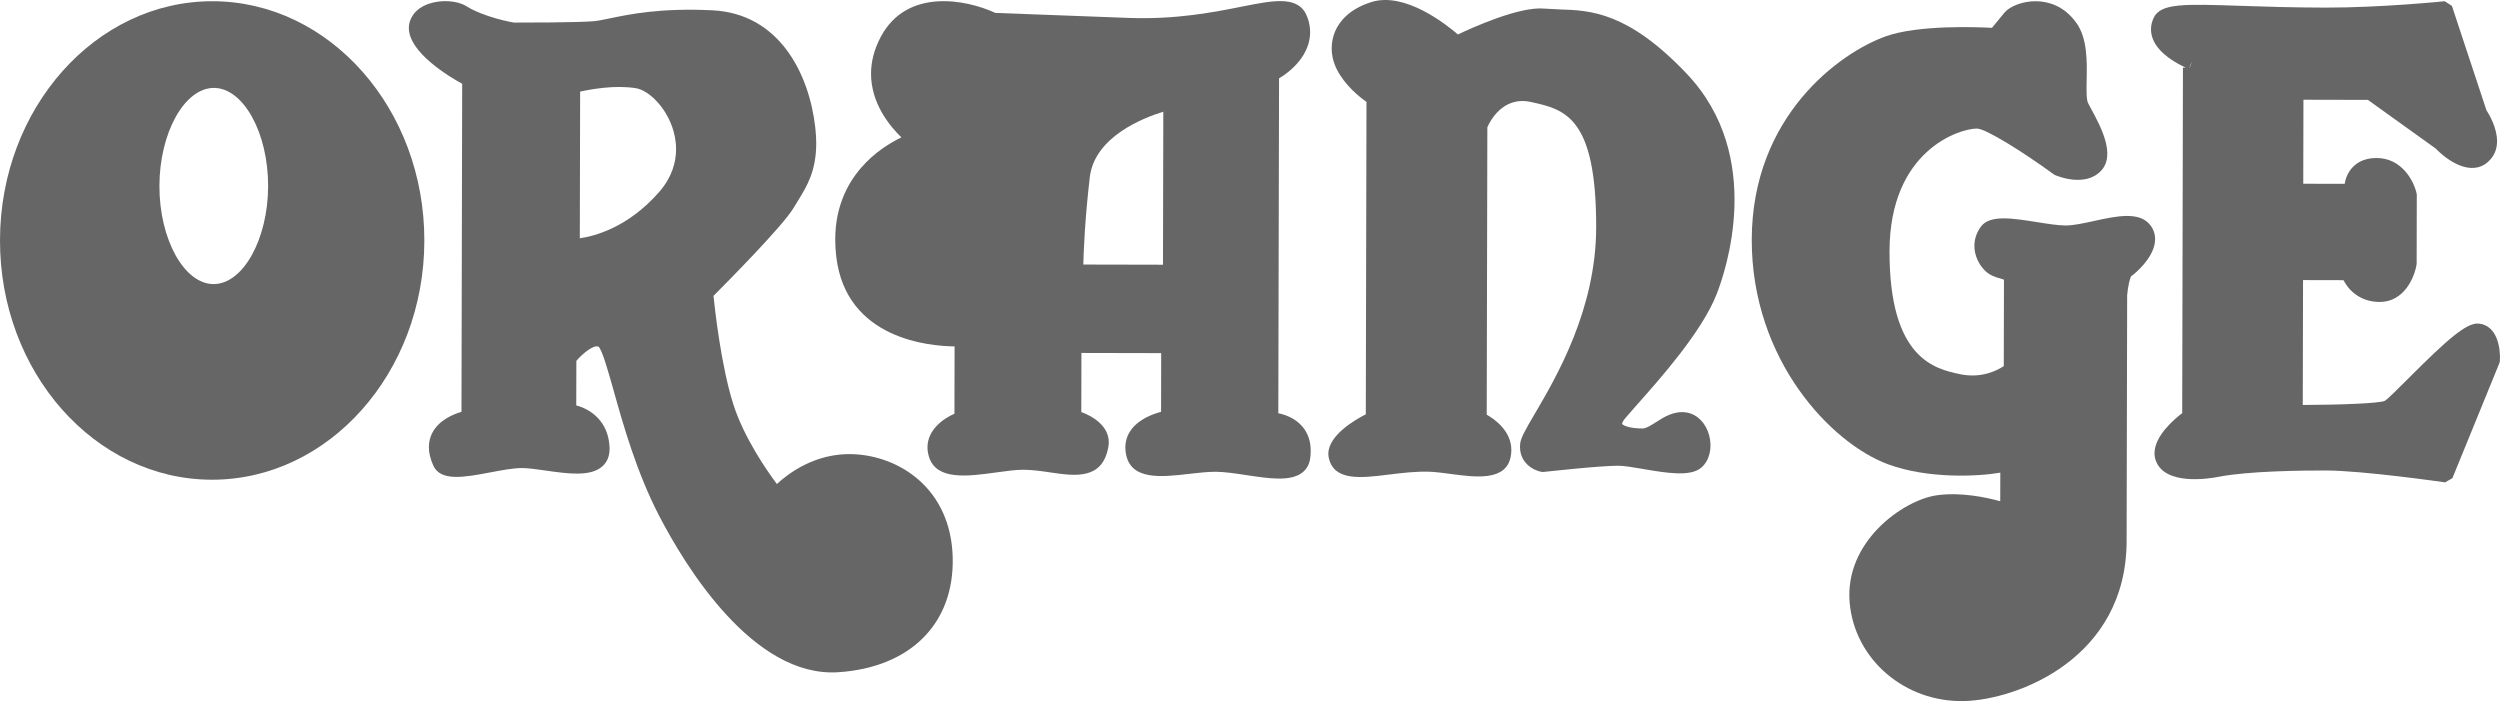
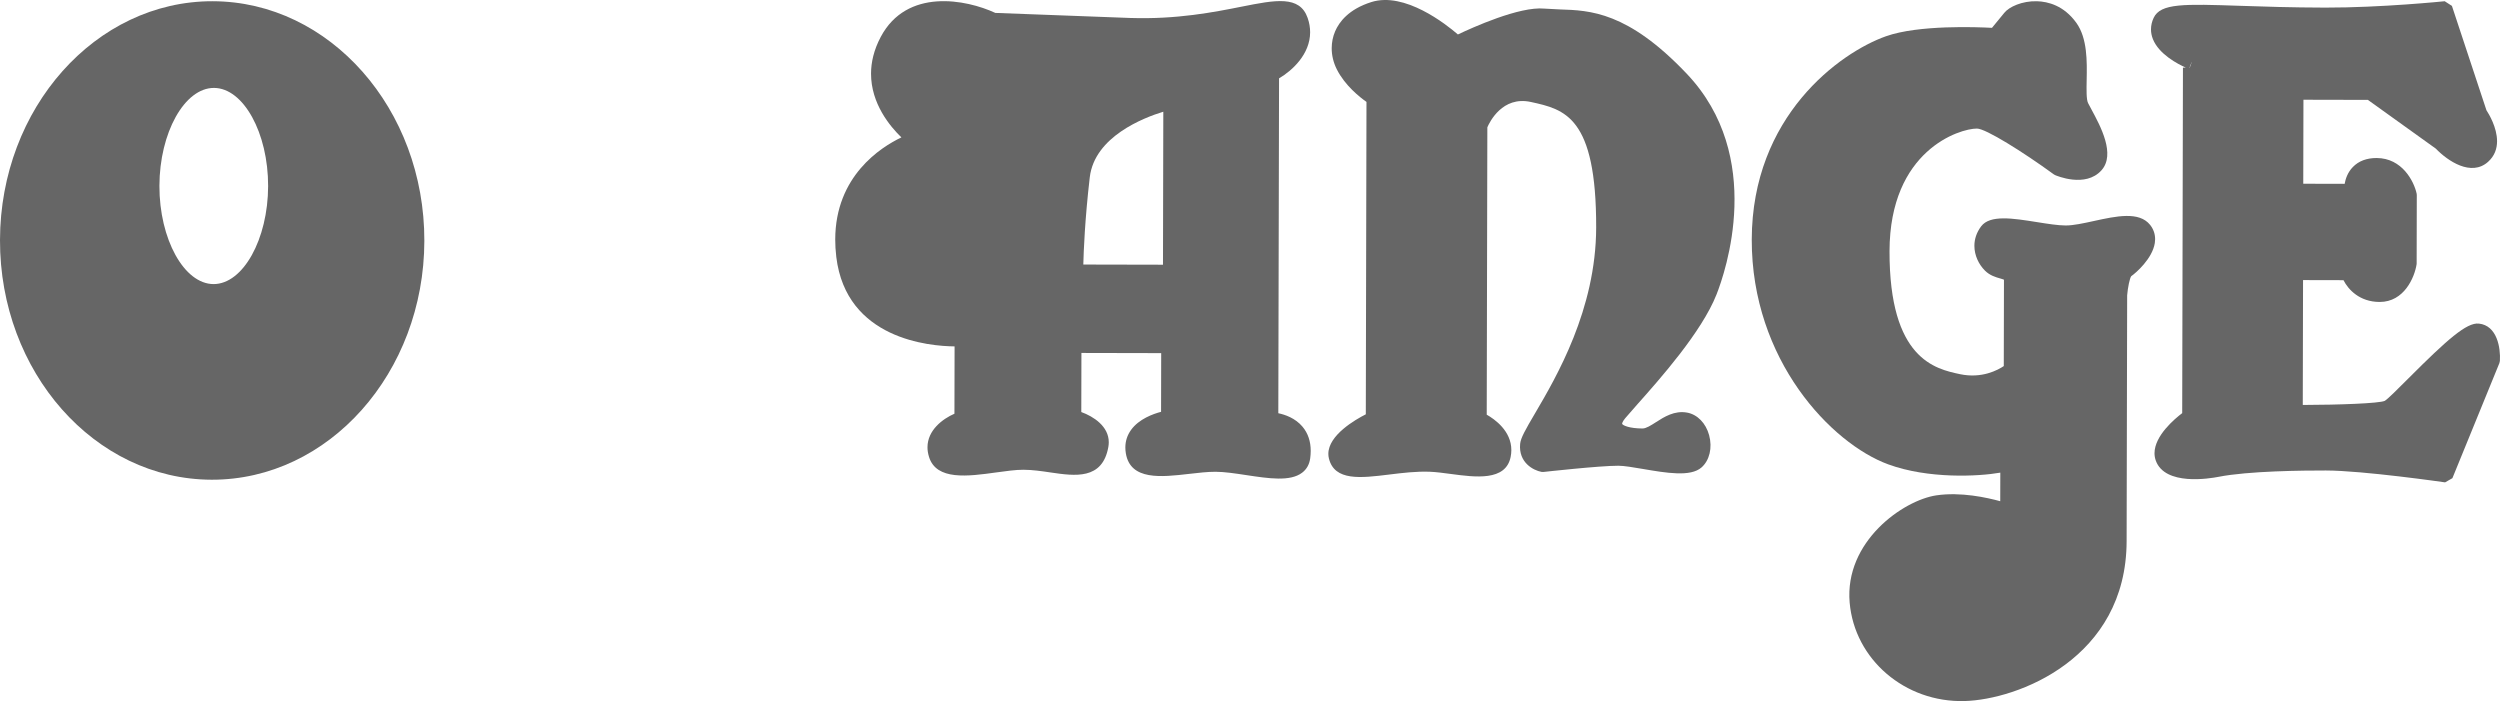
<svg xmlns="http://www.w3.org/2000/svg" version="1.1" id="Layer_1" x="0px" y="0px" width="495.676px" height="139.006px" viewBox="0 0 495.676 139.006" enable-background="new 0 0 495.676 139.006" xml:space="preserve">
  <g>
    <g>
      <path fill="#666666" d="M0,47.588c-0.057,26.156,18.769,47.476,41.964,47.526c23.197,0.05,42.115-21.188,42.172-47.344    C84.194,21.615,65.368,0.294,42.17,0.244C18.975,0.193,0.057,21.432,0,47.588z M31.608,36.855    c0.023-10.542,4.976-19.436,10.817-19.423c5.841,0.013,10.758,8.929,10.735,19.469c-0.023,10.542-4.978,19.436-10.819,19.424    C36.5,56.312,31.585,47.395,31.608,36.855z" />
-       <path fill="#666666" d="M2.393,47.593c-0.054,24.836,17.7,45.081,39.577,45.128c21.877,0.047,39.72-20.12,39.774-44.956    C81.798,22.929,64.042,2.685,42.165,2.637C20.289,2.589,2.446,22.756,2.393,47.593z M29.215,36.849    c0.026-12.042,5.955-21.826,13.215-21.811c7.262,0.016,13.148,9.826,13.123,21.868c-0.026,12.042-5.956,21.826-13.218,21.811    C35.075,58.702,29.188,48.892,29.215,36.849z" />
-       <path fill="#666666" d="M82.94,47.767c-0.055,25.537-18.4,46.199-40.973,46.15C19.395,93.868,1.141,73.127,1.196,47.59    C1.252,22.054,19.596,1.391,42.168,1.44C64.74,1.49,82.996,22.231,82.94,47.767z M42.428,16.235    c-6.611-0.014-11.992,9.217-12.017,20.617c-0.025,11.401,5.315,20.654,11.927,20.669c6.613,0.013,11.994-9.216,12.018-20.618    C54.381,25.505,49.041,16.25,42.428,16.235z" />
    </g>
    <g>
-       <path fill="#666666" d="M85.045,0.739c-1.85,0.63-3.129,1.761-3.7,3.273c-0.191,0.507-0.28,1.018-0.28,1.527    c-0.011,4.869,7.965,9.641,10.573,11.071c-0.003,1.492-0.137,63.121-0.141,65.045c-1.562,0.457-4.425,1.597-5.757,4.115    c-0.468,0.885-0.704,1.841-0.706,2.861c-0.001,1.152,0.292,2.386,0.883,3.692c1.447,3.206,6.246,2.296,11.326,1.333    c2.223-0.422,4.522-0.857,6.238-0.854c1.266,0.004,2.935,0.242,4.703,0.495c4.387,0.628,8.925,1.278,11.279-0.86    c0.927-0.842,1.398-2.002,1.402-3.452c0-0.11-0.003-0.221-0.009-0.335c-0.24-5.286-3.942-7.572-6.599-8.268    c0.003-1.625,0.018-8.04,0.019-8.842c1.316-1.517,3.438-3.231,4.403-2.804c0.725,0.657,1.921,4.908,2.977,8.672    c1.919,6.836,4.548,16.198,9.027,24.844c5.027,9.703,18.553,32.15,35.525,31.03c14.301-0.944,22.994-9.645,22.688-22.707    c-0.321-13.618-10.489-20.188-19.801-20.528c-7.458-0.274-12.86,3.875-15.062,5.921c-1.916-2.566-6.506-9.133-8.632-15.795    c-2.413-7.562-3.661-18.829-3.935-21.515c2.358-2.362,13.802-13.894,15.884-17.445c0,0,0.862-1.416,0.862-1.416    c1.709-2.752,3.611-5.816,3.623-11.316c0.002-0.981-0.056-2.039-0.185-3.188c-1.225-10.819-7.227-22.61-20.401-23.251    c-10.244-0.5-16.329,0.765-20.355,1.602c-1.307,0.271-2.339,0.486-3.153,0.558c-3.227,0.287-14.763,0.277-15.849,0.275    c-0.498-0.084-5.854-1.034-9.513-3.296C90.632,0.101,87.478-0.09,85.045,0.739z M126.129,17.499    c2.309,0.39,5.608,3.35,7.133,7.629c0.396,1.11,0.787,2.667,0.784,4.476c-0.006,2.516-0.776,5.517-3.365,8.476    c-6.243,7.137-12.988,8.777-15.72,9.161c0.006-2.512,0.06-27.256,0.063-29.076C117.049,17.715,121.988,16.799,126.129,17.499z" />
-       <path fill="#666666" d="M82.554,4.467c1.245-3.297,6.984-3.523,9.146-2.187c4.092,2.532,10.079,3.49,10.079,3.49    s12.609,0.028,16.076-0.28c3.468-0.308,9.778-2.816,23.332-2.157c13.553,0.661,18.252,13.909,19.179,22.107    c0.928,8.197-1.917,11.342-4.13,15.121c-2.215,3.778-16.115,17.617-16.115,17.617s1.232,13.557,4.05,22.39    c2.818,8.831,9.734,17.356,9.734,17.356s6.002-6.921,15.144-6.585c9.141,0.335,18.266,6.877,18.557,19.268    c0.289,12.295-7.611,20.473-21.48,21.389c-13.872,0.915-26.446-15.189-34.292-30.335c-7.848-15.148-10.016-32.804-12.536-34.07    c-2.518-1.268-6.311,3.453-6.311,3.453l-0.022,10.403c0,0,6.302,0.644,6.603,7.264c0.301,6.622-10.724,2.813-16.081,2.803    c-5.359-0.012-14.824,3.751-16.391,0.279c-3.41-7.54,5.693-9.128,5.693-9.128l0.145-66.826    C92.932,15.837,80.652,9.506,82.554,4.467z M113.732,17.143l-0.068,31.521c0,0,9.457,0.021,17.988-9.733    c8.532-9.752,0.362-21.749-5.309-22.707C120.672,15.266,113.732,17.143,113.732,17.143z" />
-     </g>
+       </g>
    <g>
      <path fill="#666666" d="M246.165,1.323c-5.403,1.074-12.804,2.546-22.071,2.24l0,0c0,0-26.318-0.986-26.756-1.003    c-5.759-2.677-17.54-4.996-22.717,4.764c-1.37,2.585-1.915,5.023-1.92,7.264c-0.013,5.963,3.768,10.478,6.02,12.653    c-4.107,1.959-13.093,7.675-13.12,20.229c-0.003,1.105,0.064,2.263,0.21,3.477c1.97,16.33,18.522,17.692,23.453,17.733    c-0.004,2.08-0.025,11.914-0.028,13.349c-2.329,1.016-5.336,3.253-5.344,6.646c-0.001,0.605,0.094,1.245,0.304,1.922    c1.461,4.716,7.757,3.845,13.311,3.075c1.996-0.275,3.879-0.536,5.392-0.532c1.784,0.004,3.619,0.273,5.392,0.535    c4.83,0.71,10.302,1.515,11.462-5.07c0.055-0.312,0.082-0.615,0.082-0.907c0.007-3.169-3.018-5.123-5.448-6.001    c0.004-1.493,0.022-9.737,0.026-11.716c2.077,0.004,13.738,0.03,15.815,0.034c-0.004,1.967-0.021,10.039-0.025,11.636    c-1.551,0.407-4.375,1.405-5.947,3.584c-0.753,1.041-1.132,2.209-1.135,3.483c-0.001,0.376,0.031,0.761,0.096,1.154    c0.894,5.434,7.069,4.719,12.521,4.088c1.803-0.209,3.668-0.425,5.27-0.421c1.763,0.003,3.958,0.337,6.079,0.658    c4.474,0.678,8.695,1.318,11.065-0.46c0.913-0.686,1.458-1.655,1.62-2.879c0.065-0.499,0.1-0.979,0.101-1.443    c0.003-1.902-0.538-3.513-1.618-4.804c-1.447-1.732-3.499-2.41-4.806-2.68c0.005-2.15,0.143-64.944,0.146-66.399    c2.626-1.539,6.154-4.79,6.162-9.129c0.002-0.903-0.148-1.853-0.492-2.844C257.69-0.969,252.856-0.007,246.165,1.323z     M216.068,35.166c0.941-8.078,10.705-11.833,14.582-13.015c-0.006,2.952-0.062,28.058-0.066,30.334    c-2.076-0.004-13.692-0.029-15.796-0.034C214.853,49.845,215.1,43.475,216.068,35.166z" />
      <path fill="#666666" d="M252.293,14.771l-0.147,68.28c0,0,7.304,0.333,6.333,7.636c-0.72,5.435-11.118,1.564-17.469,1.55    c-6.352-0.014-15.568,3.143-16.509-2.577c-0.941-5.718,7.001-6.972,7.001-6.972l0.031-13.974l-18.42-0.04l-0.029,13.973    c0,0,6.11,1.614,5.386,5.729c-1.286,7.302-8.583,3.475-15.57,3.46c-5.725-0.013-15.886,3.459-17.463-1.626    c-1.577-5.084,5.097-7.293,5.097-7.293l0.034-15.561c0,0-21.282,1.541-23.465-16.566c-2.185-18.106,14.022-23.152,14.022-23.152    s-11.413-8.283-5.355-19.703c6.058-11.42,21.287-4.082,21.287-4.082S207.85,4.33,224.05,4.865    c20.642,0.68,31.774-7.237,33.985-0.879C260.377,10.727,252.293,14.771,252.293,14.771z M231.883,53.789l0.071-33.347    c0,0-15.885,3.459-17.18,14.573c-1.294,11.112-1.311,18.734-1.311,18.734L231.883,53.789z" />
    </g>
    <g>
      <path fill="#666666" d="M271.889,0.411L271.889,0.411c-4.494,1.419-6.386,3.95-7.182,5.822c-0.445,1.047-0.666,2.17-0.67,3.308    c-0.004,1.405,0.327,2.832,0.991,4.163c1.62,3.259,4.623,5.6,5.904,6.5c-0.001,1.343-0.129,60.377-0.134,61.941    c-2.09,1.063-7.418,4.13-7.426,7.83c-0.004,0.307,0.035,0.619,0.112,0.934c1.117,4.509,6.344,3.868,11.877,3.188    c2.685-0.33,5.46-0.671,8.146-0.562c1.253,0.051,2.677,0.241,4.185,0.443c4.833,0.645,10.844,1.449,11.82-3.37    c0.096-0.471,0.14-0.923,0.141-1.357c0.009-3.828-3.338-6.156-4.881-7.03c0.004-1.526,0.124-56.465,0.124-56.978    c0.433-1.011,2.971-6.268,8.629-5.024c6.684,1.467,12.994,2.854,12.947,24.896c-0.035,16.27-7.909,29.67-12.14,36.869    c-1.905,3.242-2.824,4.853-2.935,6.022c-0.346,3.714,2.623,5.259,4.245,5.557l0.382,0.013c0.109-0.013,11.131-1.243,14.84-1.234    c1.152,0.002,2.973,0.313,4.901,0.643c4.622,0.79,9.399,1.606,11.58-0.293c1.606-1.399,2.202-3.918,1.52-6.417    c-0.652-2.38-2.319-4.092-4.354-4.467c-2.506-0.461-4.551,0.848-6.19,1.901c-1.002,0.642-1.949,1.25-2.66,1.247    c-2.552-0.005-3.889-0.594-4.036-0.908c-0.021-0.041,0.005-0.398,0.591-1.11l2.406-2.755c4.459-5.01,12.76-14.336,15.707-21.786    c1.749-4.431,9.698-27.366-5.916-43.797c-11.694-12.306-19.17-12.544-25.177-12.734l-3.036-0.161    c-4.93-0.48-14.348,3.796-17.143,5.128C286.685,4.781,278.502-1.679,271.889,0.411z" />
      <path fill="#666666" d="M272.243,19.51l-0.137,63.447c0,0-8.3,3.809-7.351,7.636c1.262,5.104,10.517,1.298,18.807,1.635    c5.416,0.219,13.703,2.899,14.67-1.881c0.968-4.781-4.768-7.344-4.768-7.344l0.128-58.027c0,0,2.885-7.646,10.217-6.036    c7.328,1.61,14.019,3.538,13.969,26.175c-0.049,22.637-14.751,39.502-15.076,43.009c-0.327,3.506,3.179,4.151,3.179,4.151    s11.161-1.251,14.987-1.243s13.067,2.899,15.622,0.671c2.555-2.224,1.29-7.967-2.214-8.612c-3.506-0.645-6.065,3.175-8.618,3.169    c-2.548-0.006-7.33-0.653-4.451-4.154c2.876-3.5,14.38-15.272,17.907-24.191c3.527-8.919,7.71-28.358-5.646-42.417    C320.106,1.441,312.769,3.658,306.074,3.005c-5.395-0.526-17.229,5.384-17.229,5.384s-9.548-8.949-16.563-6.732    c-7.02,2.217-7.989,7.635-6.084,11.465C268.102,16.953,272.243,19.51,272.243,19.51z" />
    </g>
    <g>
      <path fill="#666666" d="M397.408,2.526c0,0.001-1.851,2.252-2.459,2.994c-2.921-0.158-14.571-0.617-21.016,1.668    c-9.184,3.257-26.559,15.872-26.612,40.301c-0.051,23.899,15.795,40.456,27.062,44.581c7.923,2.9,17.804,2.415,22.219,1.643    c-0.004,1.616-0.009,3.875-0.014,5.666c-2.632-0.729-7.833-1.878-12.664-1.166c-6.555,0.97-18.237,9.125-17.192,21.26    c0.969,11.271,10.978,19.846,22.788,19.524c10.462-0.285,32.077-8.41,32.126-31.706l0.107-48.74    c0.127-1.551,0.51-3.388,0.804-3.787c0.947-0.664,4.189-3.474,4.678-6.571c0.04-0.261,0.061-0.517,0.062-0.77    c0.002-1.038-0.333-2.003-0.989-2.829c-2.183-2.738-6.731-1.742-11.133-0.779c-2.1,0.459-4.082,0.894-5.606,0.891    c-1.53-0.003-3.552-0.326-5.693-0.667c-4.794-0.765-9.321-1.488-11.072,0.836c-0.942,1.253-1.337,2.583-1.34,3.855    c-0.004,1.915,0.874,3.702,2.087,4.919c0.974,0.981,2.172,1.319,3.044,1.566c0.258,0.073,0.561,0.165,0.733,0.243    c0,0.325-0.036,15.903-0.037,17.125c-1.147,0.772-4.348,2.527-8.681,1.605c-4.899-1.043-14.019-2.984-13.972-24.397    c0.043-20.006,13.905-24.307,17.333-24.299c1.741,0.004,9.118,4.621,15.242,9.082l0.245,0.141c0.245,0.107,6.036,2.6,9.207-0.952    c2.824-3.163-0.193-8.738-1.996-12.071L414,20.431c-0.353-0.71-0.313-2.669-0.276-4.562c0.07-3.686,0.159-8.271-2.042-11.335    c-2.472-3.438-5.62-4.229-7.828-4.289C400.919,0.166,398.343,1.362,397.408,2.526z" />
      <path fill="#666666" d="M397.917,92.169l-0.021,8.979c0,0-7.366-2.58-13.78-1.634c-6.416,0.949-17.017,8.943-16.078,19.847    c0.938,10.905,10.542,18.62,21.445,18.323c10.9-0.296,30.803-8.59,30.848-30.395c0.049-21.805,0.105-48.741,0.105-48.741    s0.331-4.166,1.295-4.806c0.963-0.639,6.103-5.116,3.546-8.329c-2.56-3.212-10.904,0.618-15.715,0.607    c-4.811-0.01-13.781-2.916-15.71-0.355c-1.931,2.562-0.976,5.449,0.626,7.057c1.599,1.606,4.165,0.97,4.159,2.574    c-0.003,1.602-0.036,17.956-0.036,17.956s-4.177,3.519-10.268,2.222c-6.089-1.296-15.061-4.201-15.014-25.686    c0.047-21.483,15.446-25.618,18.652-25.611c3.207,0.006,16.014,9.333,16.014,9.333s5.125,2.257,7.698-0.625    c2.568-2.881-1.585-9.302-2.861-11.871c-1.278-2.568,0.975-11.283-2.211-15.716c-4.156-5.782-10.894-3.551-12.181-1.951    c-1.288,1.601-2.892,3.521-2.892,3.521s-14.093-0.953-21.168,1.557c-8.983,3.187-25.687,15.656-25.738,39.064    c-0.051,23.407,15.629,39.474,26.201,43.344C385.408,94.708,397.917,92.169,397.917,92.169z" />
    </g>
    <g>
      <path fill="#666666" d="M461.015,1.509c-6.666-0.014-12.281-0.203-16.793-0.354c-11.207-0.377-15.848-0.533-17.218,2.388    c-0.35,0.743-0.523,1.508-0.525,2.27c-0.002,0.655,0.126,1.308,0.379,1.943c1.215,3.031,4.972,4.959,6.515,5.645    c-0.183,0-0.559-0.001-0.559-0.001s-0.144,67.174-0.147,68.512c-1.568,1.19-5.483,4.506-5.49,7.944    c0,0.489,0.076,0.981,0.254,1.469c1.821,5.037,10.699,3.56,12.459,3.212c5.862-1.159,16.818-1.262,21.257-1.252    c7.431,0.016,23.479,2.331,23.643,2.354l1.45-0.83l9.319-22.823l0.098-0.43c0.157-2.573-0.547-7.028-4.184-7.399    c-2.407-0.246-6.265,3.168-14.001,10.913c-1.918,1.922-4.091,4.098-4.65,4.412c-1.166,0.499-8.924,0.791-16.249,0.81    c0.005-2.337,0.049-22.436,0.054-24.759c1.84,0.004,6.752,0.015,8.018,0.018c0.944,1.86,3.186,4.311,7.168,4.319    c4.849,0.01,6.908-4.848,7.319-7.419l0.019-0.212l0.028-13.574l-0.033-0.295c-0.533-2.43-2.879-7.028-7.929-7.039    c-1.973-0.004-3.56,0.594-4.71,1.781c-1.049,1.073-1.453,2.359-1.634,3.337c-1.629-0.004-6.397-0.014-8.204-0.019    c0.007-2.17,0.03-14.483,0.037-16.653c2.157,0.005,12.036,0.026,12.776,0.028c0.669,0.479,13.37,9.594,13.476,9.669    c2.345,2.439,7.015,5.605,10.351,2.614c1.323-1.185,1.781-2.637,1.785-4.078c0.005-2.75-1.643-5.442-2.104-6.144    c-0.114-0.347-6.847-20.698-6.847-20.698l-1.428-0.922C484.588,0.257,472.066,1.533,461.015,1.509z M483.904,3.049    c0.616,1.858,6.567,19.844,6.567,19.844l0.176,0.352c0.023,0.034,1.718,2.543,1.713,4.709c-0.002,0.797-0.233,1.548-0.862,2.111    c-2.255,2.02-6.662-2.538-6.706-2.585l-0.199-0.173l-13.884-9.962l-0.786-0.254l-14.569-0.032l-1.359,1.354l-0.043,19.368    l1.354,1.36l10.761,0.023l1.36-1.389c0-0.017-0.019-1.716,1.036-2.786c0.621-0.631,1.543-0.949,2.744-0.946    c3.887,0.008,5.089,4.136,5.255,4.788c-0.001,0.336-0.028,13.025-0.028,13.272c-0.099,0.542-1.022,5.059-4.616,5.05    c-3.857-0.008-4.941-3.229-4.986-3.366l-1.291-0.952l-10.264-0.021l-1.36,1.354l-0.061,27.479l1.355,1.361    c3.881,0.008,16.708-0.046,18.817-1.096c0.846-0.42,2.339-1.895,5.364-4.926c3.265-3.268,10.051-10.061,11.817-10.126    c1.489,0.169,1.747,2.99,1.746,4.204c0,0.048-0.004,0.08-0.004,0.123c-0.173,0.426-8.104,19.841-8.826,21.616    c-3.726-0.52-16.376-2.219-22.975-2.233c-4.521-0.011-15.689,0.097-21.788,1.303c-3.319,0.655-8.558,0.804-9.378-1.471    c-0.729-2.007,2.93-5.376,4.812-6.692l0.583-1.11l0.147-69.194c0,0-0.702-0.002-1.407-0.003c0.17-0.435,0.876-2.258,0.876-2.258    c-1.271-0.495-4.761-2.252-5.621-4.402c-0.126-0.314-0.188-0.62-0.188-0.927c0.002-0.366,0.092-0.734,0.271-1.119    c0.61-1.302,7.127-1.083,14.672-0.83c4.53,0.153,10.17,0.341,16.877,0.356C470.323,4.243,480.624,3.356,483.904,3.049z" />
      <path fill="#666666" d="M434.171,13.402l-0.149,69.194c0,0-6.632,4.622-5.315,8.266c1.316,3.645,8.303,2.858,10.921,2.342    c4.969-0.982,13.907-1.294,21.521-1.277c7.618,0.017,23.835,2.368,23.835,2.368l9.32-22.823c0,0,0.343-5.629-2.97-5.967    c-3.308-0.338-15.92,14.203-17.909,15.192s-18.211,0.953-18.211,0.953l0.059-27.479l10.264,0.022c0,0,1.315,4.308,6.28,4.319    c4.968,0.011,5.975-6.278,5.975-6.278l0.03-13.573c0,0-1.312-5.963-6.61-5.975c-5.296-0.011-5.142,5.121-5.142,5.121    l-10.762-0.023l0.044-19.368l14.565,0.032l13.884,9.962c0,0,5.285,5.64,8.603,2.667c3.316-2.972-0.644-8.61-0.644-8.61    l-6.905-20.873c0,0-12.586,1.297-23.842,1.272c-21.188-0.046-31.331-1.832-32.78,1.253c-2.326,4.961,6.274,8.291,6.274,8.291" />
    </g>
  </g>
</svg>